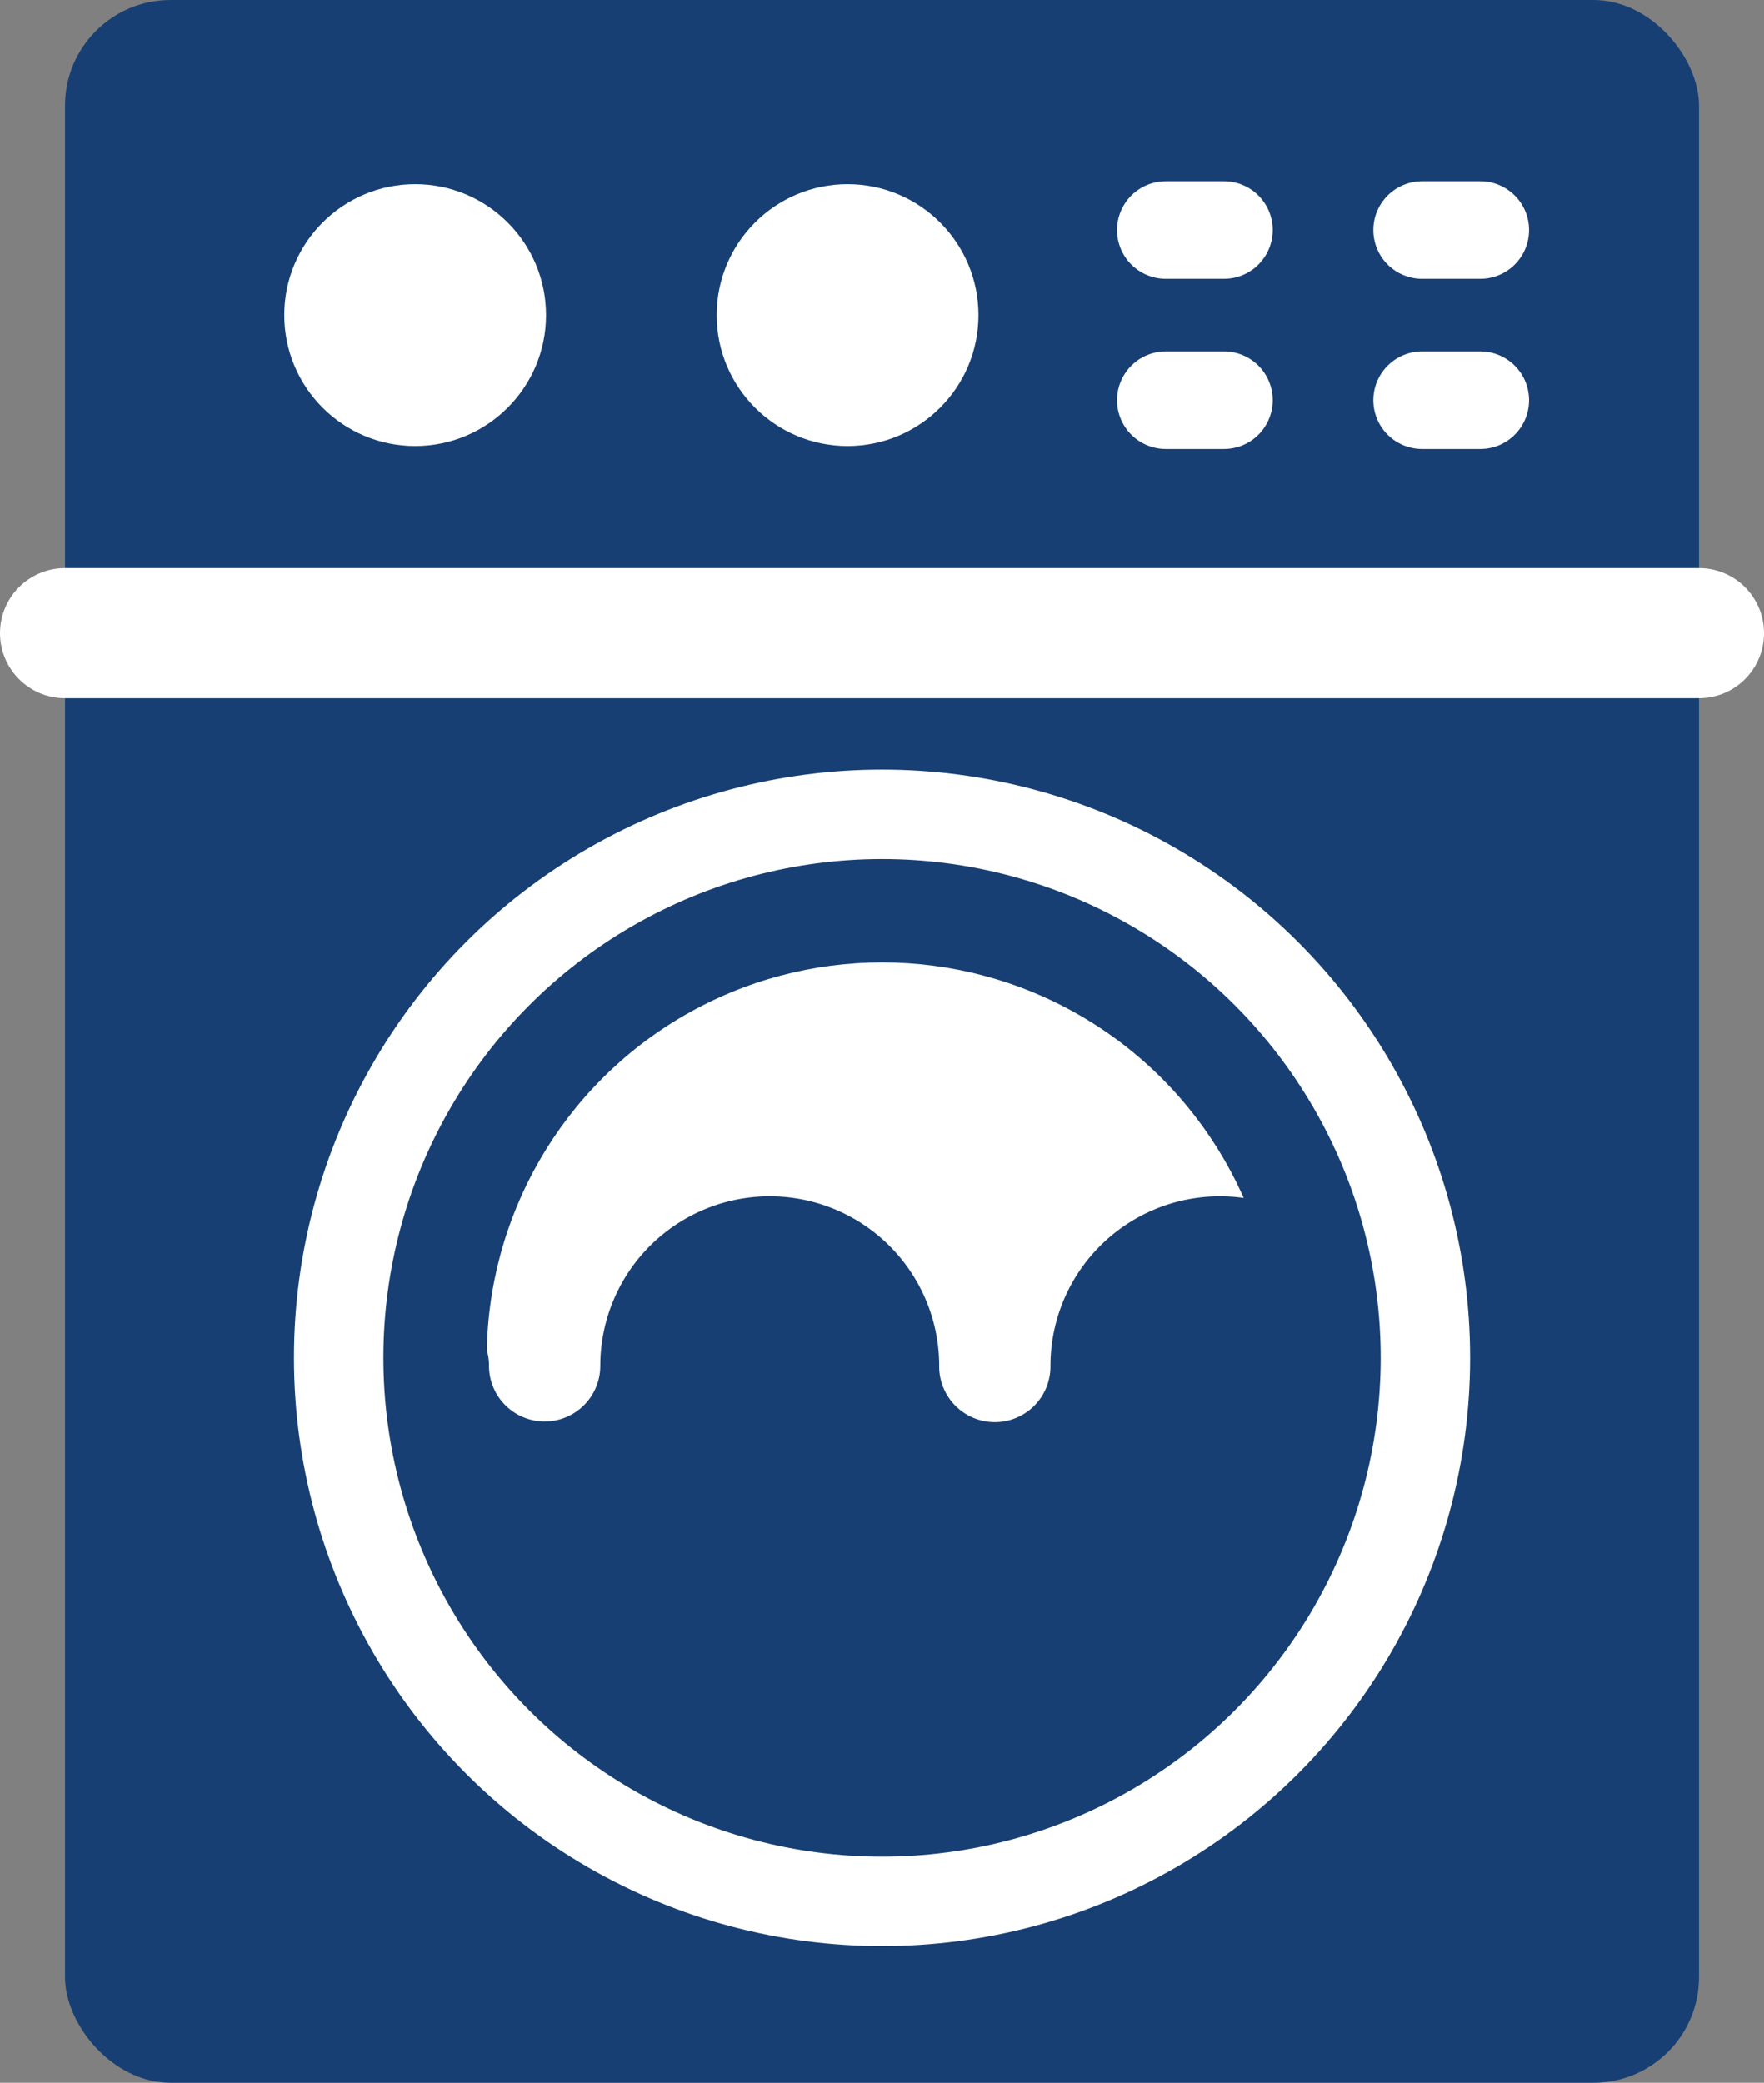
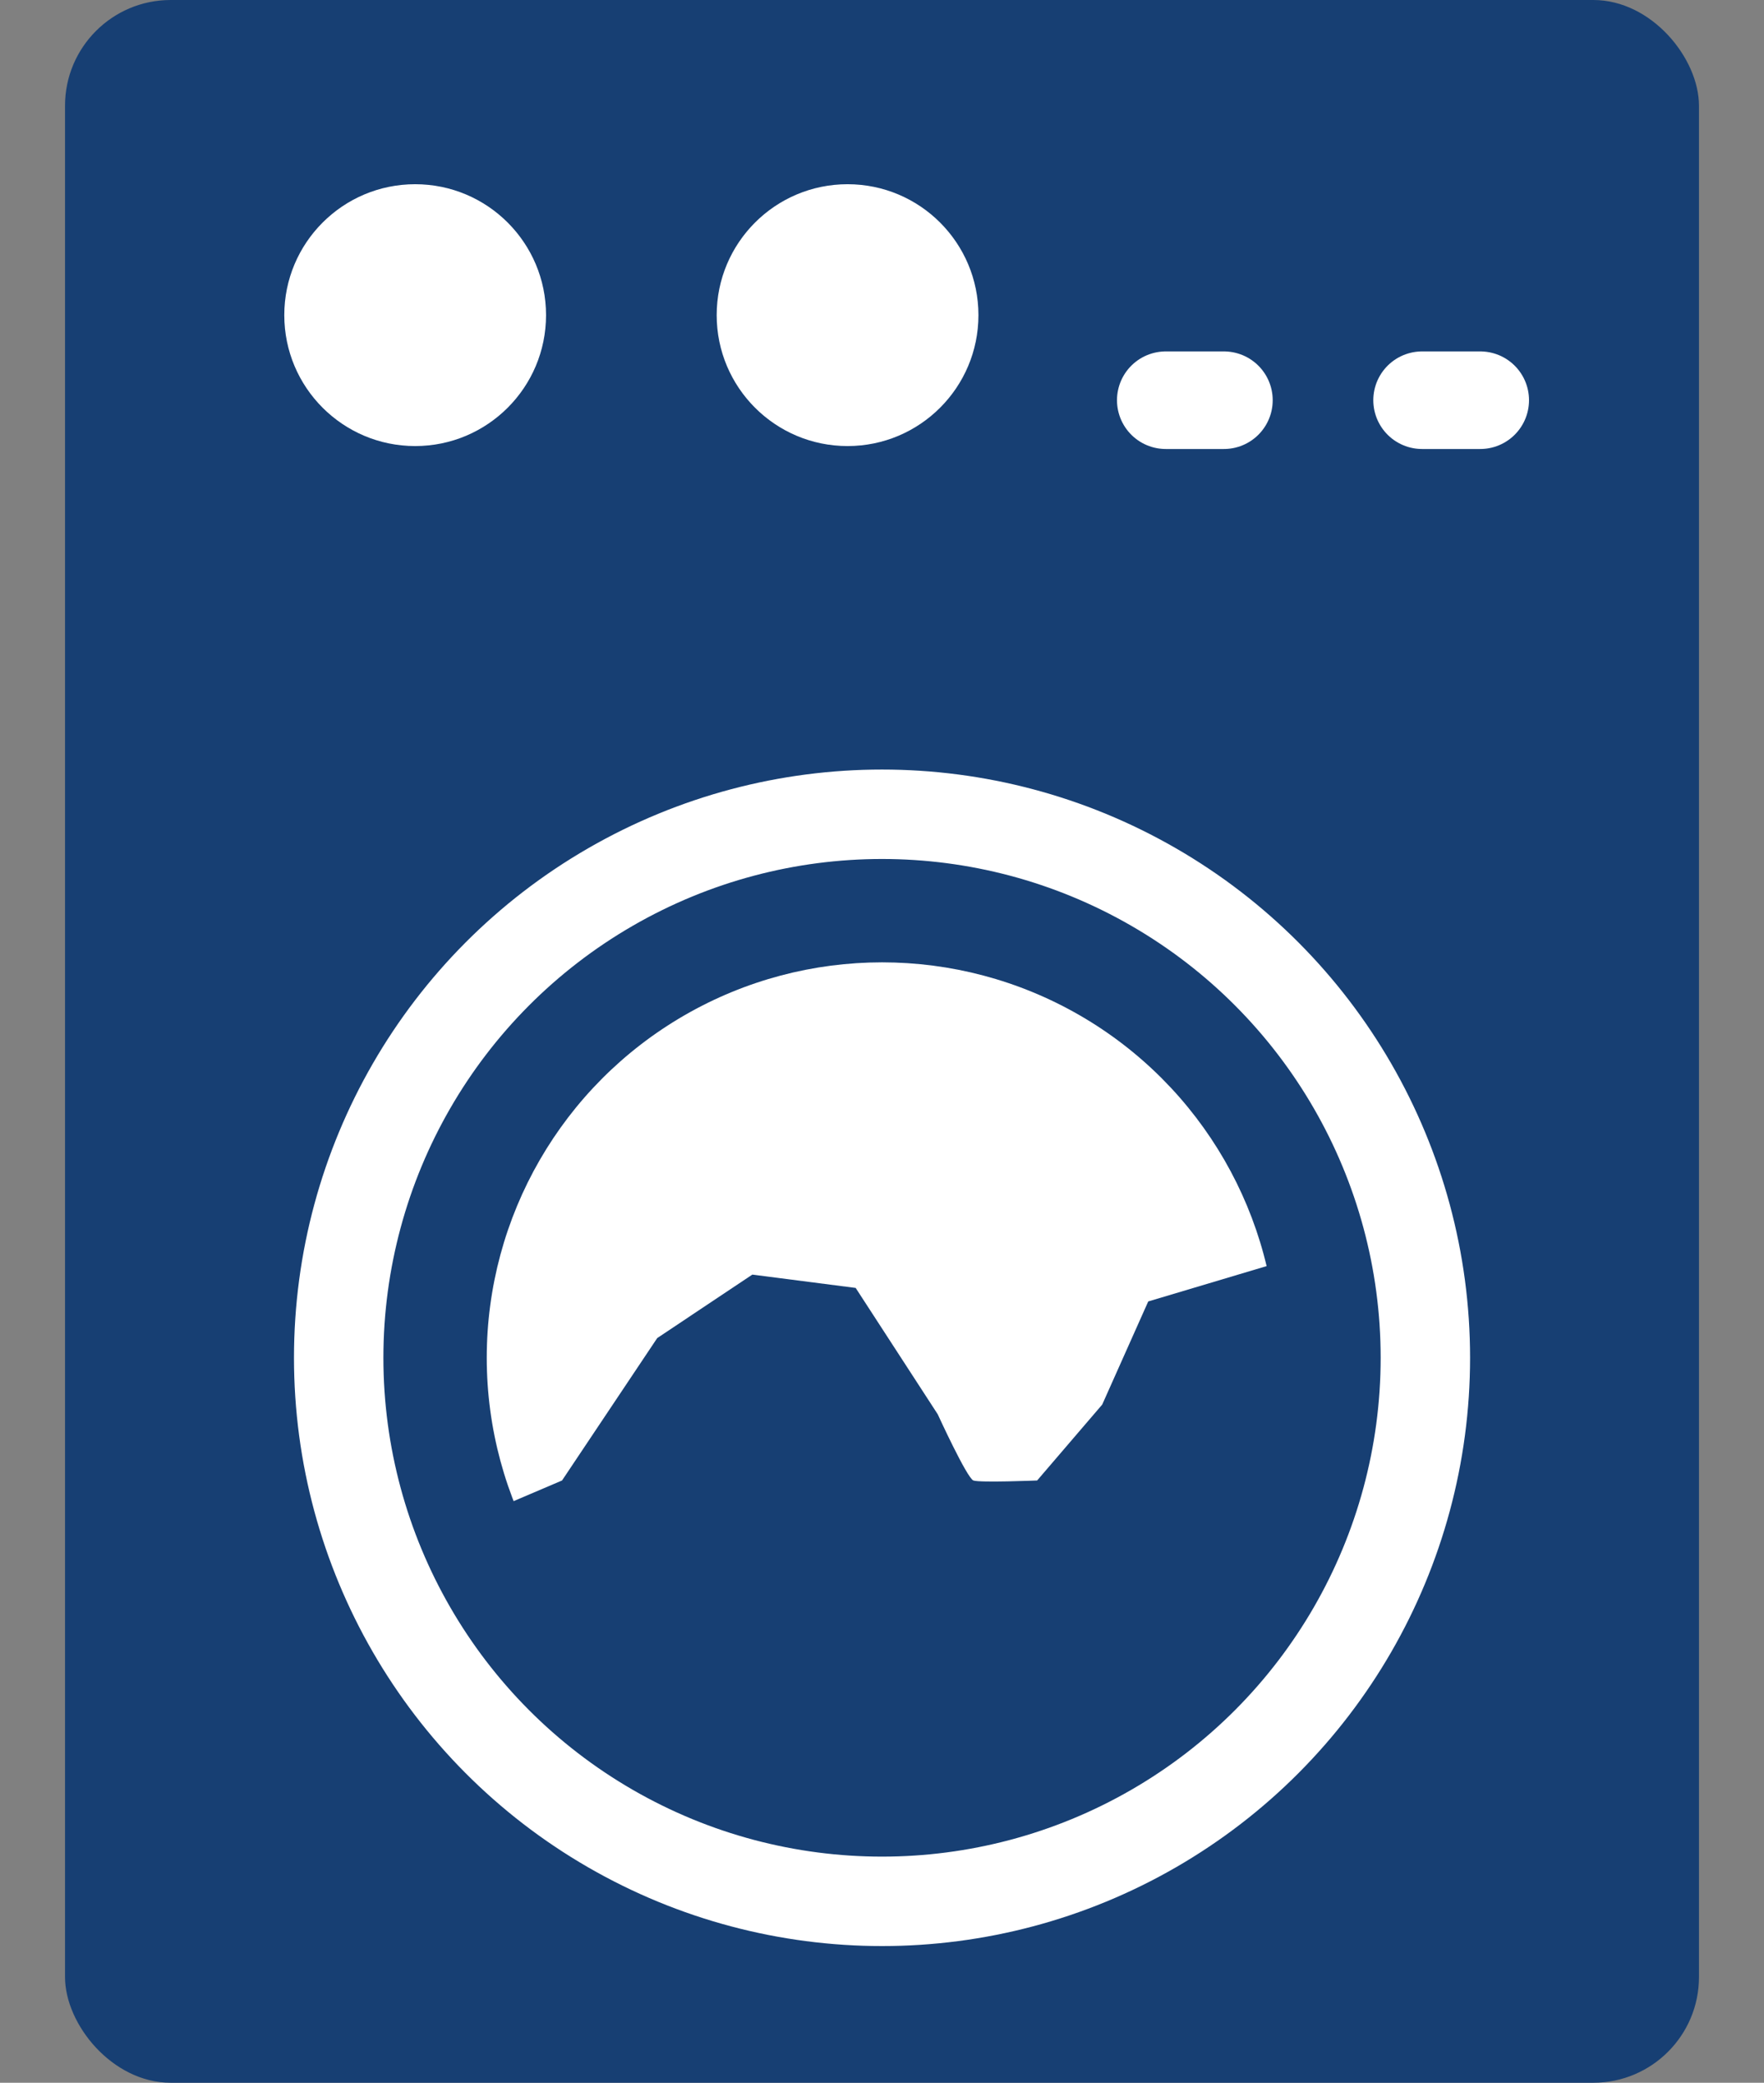
<svg xmlns="http://www.w3.org/2000/svg" width="434.05" height="512.29" viewBox="0 0 434.05 512.29">
  <rect x="0" y="0" width="434.05" height="512.29" fill="#808080" stroke="none" />
  <g id="Grupo_2" data-name="Grupo 2" transform="translate(-5025.787 -1170)">
    <g id="Grupo_1" data-name="Grupo 1" transform="translate(5041.787 1170)">
      <rect id="Retângulo_2" data-name="Retângulo 2" width="402.05" height="512.29" rx="26" transform="translate(0 0)" fill="#173f73" />
      <ellipse id="Elipse_1" data-name="Elipse 1" cx="97.272" cy="97.272" rx="97.272" ry="97.272" transform="translate(103.77 236.705)" fill="#fff" />
-       <path id="Caminho_7" data-name="Caminho 7" d="M447.979,86.847a27.691,27.691,0,1,0-55.383,0,27.688,27.688,0,1,1-55.375,0,27.691,27.691,0,1,0-55.383,0,27.691,27.691,0,1,1-55.383,0" transform="translate(-136.128 249.108)" fill="none" stroke="#173f73" stroke-linecap="round" stroke-linejoin="round" stroke-width="28" />
      <circle id="Elipse_2" data-name="Elipse 2" cx="32.203" cy="32.203" r="32.203" transform="translate(53.952 45.312)" fill="#fff" />
      <circle id="Elipse_3" data-name="Elipse 3" cx="32.203" cy="32.203" r="32.203" transform="translate(160.348 45.312)" fill="#fff" />
-       <line id="Linha_1" data-name="Linha 1" x2="14.314" transform="translate(270.846 56.591)" fill="none" stroke="#fff" stroke-linecap="round" stroke-linejoin="round" stroke-width="24" />
      <line id="Linha_2" data-name="Linha 2" x2="14.314" transform="translate(270.846 98.44)" fill="none" stroke="#fff" stroke-linecap="round" stroke-linejoin="round" stroke-width="24" />
-       <line id="Linha_3" data-name="Linha 3" x2="14.314" transform="translate(333.915 56.591)" fill="none" stroke="#fff" stroke-linecap="round" stroke-linejoin="round" stroke-width="24" />
      <line id="Linha_4" data-name="Linha 4" x2="14.314" transform="translate(333.915 98.44)" fill="none" stroke="#fff" stroke-linecap="round" stroke-linejoin="round" stroke-width="24" />
-       <line id="Linha_5" data-name="Linha 5" x2="402.05" transform="translate(0 155.729)" fill="#fff" stroke="#fff" stroke-linecap="round" stroke-linejoin="round" stroke-width="32" />
      <circle id="Elipse_4" data-name="Elipse 4" cx="133.694" cy="133.694" r="133.694" transform="translate(67.338 200.283)" fill="none" stroke="#fff" stroke-linecap="round" stroke-linejoin="round" stroke-width="22" />
    </g>
    <path id="Caminho_8" data-name="Caminho 8" d="M5147.605,1543.349l17.122-7.3,23.416-35.022,23.4-15.617,25.434,3.277,20.193,31.081s7.19,15.7,8.776,16.281,15.687,0,15.687,0l16.012-18.675,11.321-25.36,34.4-10.269,18.944,35.63-29.284,45.9s-36.066,38.592-38.636,40.308-69.677,15.885-69.677,15.885-33.535-13.954-36.567-15.885-27.23-22.262-27.23-22.262l-11.1-18.046Z" transform="translate(-0.644 -1.897)" fill="#173f73" />
  </g>
</svg>